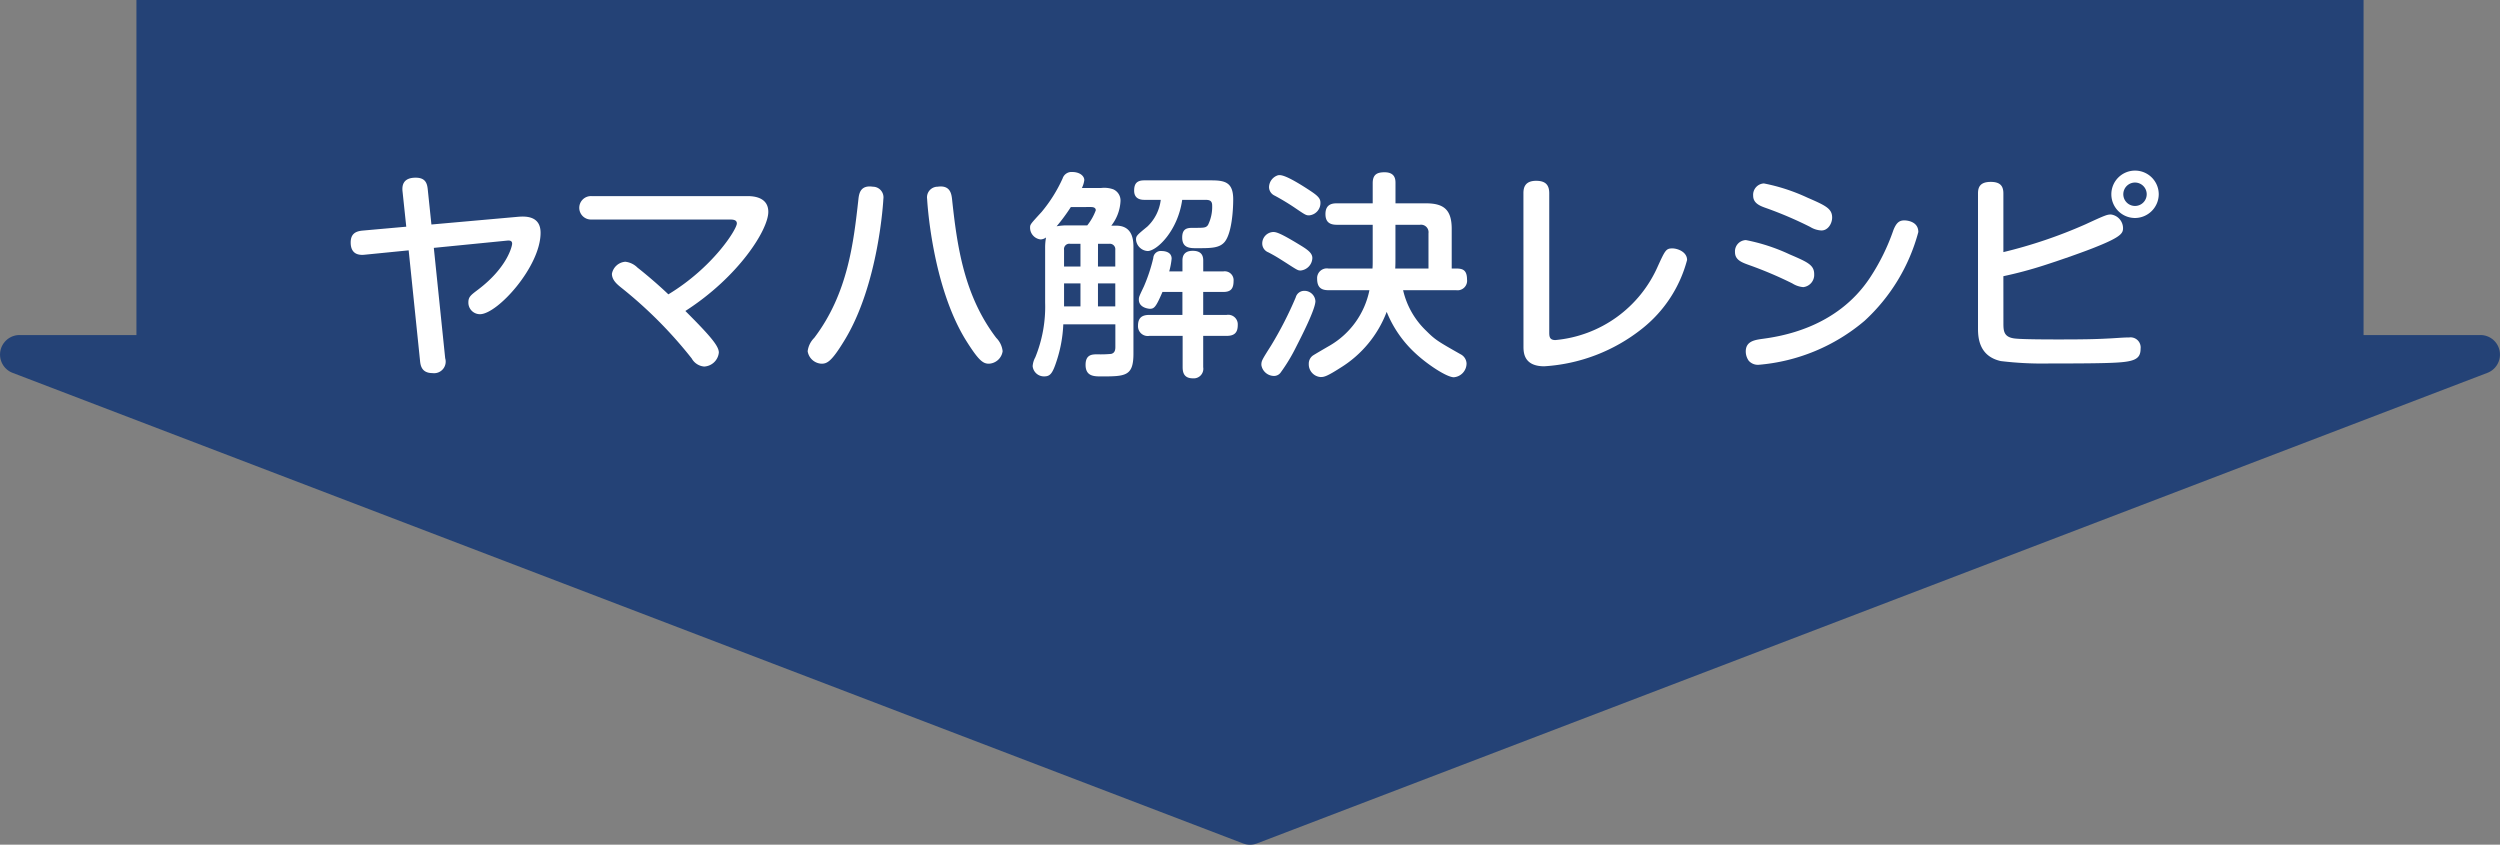
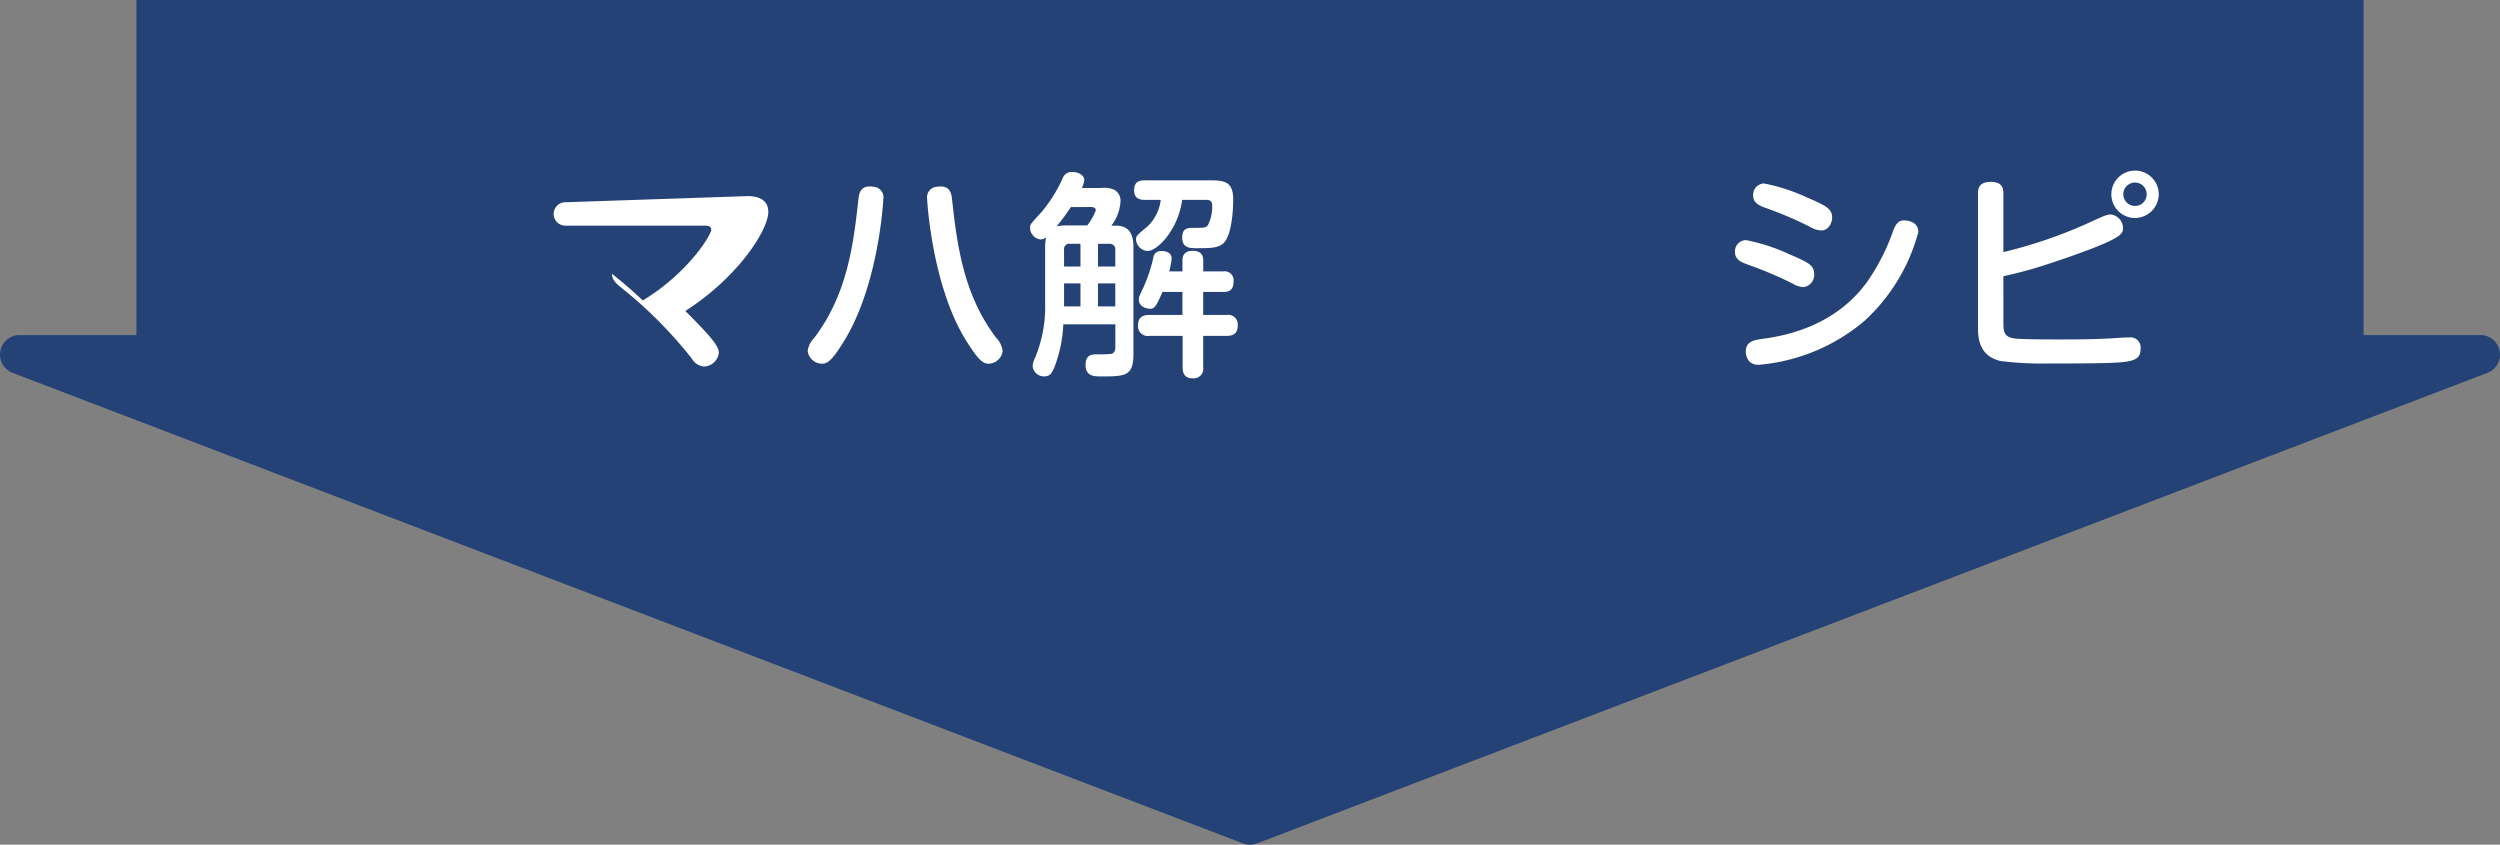
<svg xmlns="http://www.w3.org/2000/svg" width="274.273" height="92.669" viewBox="0 0 274.273 92.669">
  <rect x="0" y="0" width="274.273" height="92.669" fill="#808080" stroke="none" />
  <g transform="translate(-164.766 -644.135)">
    <path d="M436.861,680.892h-12.79V644.135H179.734v36.757h-12.79a2.145,2.145,0,0,0-.785,4.152l134.958,51.615a2.2,2.2,0,0,0,1.571,0l134.959-51.615A2.145,2.145,0,0,0,436.861,680.892Z" fill="#244276" />
-     <path d="M213.607,683.436a1.272,1.272,0,0,1-1.392,1.632c-1.176,0-1.32-.816-1.368-1.368L209.6,671.6l-4.825.48c-.648.072-1.536-.048-1.536-1.344,0-.936.528-1.224,1.272-1.3l4.825-.431-.408-3.865c-.072-.648.048-1.512,1.44-1.512,1.056,0,1.248.6,1.32,1.224l.408,3.913,9.433-.84c.816-.073,2.544-.168,2.544,1.752,0,3.7-4.728,8.928-6.649,8.928a1.266,1.266,0,0,1-1.272-1.3c0-.6.265-.792,1.057-1.392,3.24-2.447,3.744-4.8,3.744-5.04,0-.384-.336-.361-.6-.336l-7.993.792Z" fill="#fff" />
-     <path d="M246.8,665.65c1.056,0,2.256.336,2.256,1.729,0,1.968-3.264,7.128-9.1,10.873,2.737,2.735,3.673,3.84,3.673,4.56a1.7,1.7,0,0,1-1.609,1.536,1.727,1.727,0,0,1-1.367-.888A47.559,47.559,0,0,0,233,675.755c-.48-.384-1.1-.863-1.1-1.584a1.615,1.615,0,0,1,1.464-1.32,2.219,2.219,0,0,1,1.344.648c.648.5,2.184,1.776,3.384,2.929,4.921-2.977,7.513-7.154,7.513-7.778,0-.431-.48-.431-.84-.431h-15.1a1.286,1.286,0,1,1,0-2.569Z" fill="#fff" />
+     <path d="M246.8,665.65c1.056,0,2.256.336,2.256,1.729,0,1.968-3.264,7.128-9.1,10.873,2.737,2.735,3.673,3.84,3.673,4.56a1.7,1.7,0,0,1-1.609,1.536,1.727,1.727,0,0,1-1.367-.888A47.559,47.559,0,0,0,233,675.755c-.48-.384-1.1-.863-1.1-1.584c.648.5,2.184,1.776,3.384,2.929,4.921-2.977,7.513-7.154,7.513-7.778,0-.431-.48-.431-.84-.431h-15.1a1.286,1.286,0,1,1,0-2.569Z" fill="#fff" />
    <path d="M261.679,665.963c0,.048-.48,9.408-4.321,15.6-1.392,2.281-1.872,2.473-2.472,2.473a1.614,1.614,0,0,1-1.512-1.368,2.487,2.487,0,0,1,.72-1.464c3.7-4.873,4.321-10.489,4.849-15.218.072-.7.264-1.559,1.584-1.368A1.168,1.168,0,0,1,261.679,665.963Zm7.536.023c.553,5.185,1.321,10.585,4.849,15.218a2.429,2.429,0,0,1,.7,1.464,1.592,1.592,0,0,1-1.512,1.368c-.648,0-1.128-.36-2.5-2.544-3.792-6.1-4.272-15.506-4.272-15.529a1.166,1.166,0,0,1,1.152-1.345C268.976,664.427,269.144,665.339,269.215,665.986Z" fill="#fff" />
    <path d="M285.535,664.763a2.936,2.936,0,0,1,1.368.143,1.34,1.34,0,0,1,.792,1.321,4.74,4.74,0,0,1-1.008,2.664h.528c1.9,0,1.9,1.728,1.9,2.448v11.593c0,2.472-.864,2.5-3.552,2.5-.792,0-1.7-.024-1.7-1.272,0-1.152.744-1.152,1.3-1.152a12.44,12.44,0,0,0,1.512-.048c.264-.072.456-.24.456-.744v-2.5h-5.712a14.7,14.7,0,0,1-.72,3.984c-.457,1.416-.721,1.728-1.369,1.728a1.243,1.243,0,0,1-1.272-1.128,2.34,2.34,0,0,1,.288-.96,14.744,14.744,0,0,0,1.081-6.025v-5.976a5.928,5.928,0,0,1,.1-1.152,1.082,1.082,0,0,1-.6.216,1.3,1.3,0,0,1-1.152-1.272c0-.384.024-.384,1.272-1.752a16,16,0,0,0,2.3-3.673,1.02,1.02,0,0,1,1.057-.7c.816,0,1.32.432,1.32.888a2.786,2.786,0,0,1-.264.865Zm-3.288,2.088a20.455,20.455,0,0,1-1.56,2.112,6.009,6.009,0,0,1,1.224-.1h2.136a6.068,6.068,0,0,0,.936-1.655c0-.36-.408-.36-.576-.36Zm1.056,6.528v-2.5h-1.128a.588.588,0,0,0-.673.672v1.824Zm0,1.849h-1.8v2.519h1.8Zm1.92-1.849h1.9v-1.824a.6.6,0,0,0-.672-.672h-1.224Zm1.9,1.849h-1.9v2.519h1.9Zm3.169-9.169c-.456,0-1.1-.145-1.1-1.008,0-.7.24-1.129,1.1-1.129h7.368c1.536,0,2.4.24,2.4,2.089,0,1.248-.168,3.672-.912,4.632-.576.72-1.512.72-3.1.72-.72,0-1.584,0-1.584-1.176,0-1.056.648-1.056,1.224-1.056,1.224,0,1.368,0,1.608-.313a4.494,4.494,0,0,0,.456-2.135c0-.624-.408-.624-.864-.624h-2.424c-.48,3.408-2.784,5.616-3.793,5.616a1.363,1.363,0,0,1-1.272-1.224c0-.432.048-.48,1.248-1.465a4.818,4.818,0,0,0,1.464-2.927Zm4.2,7.848v-1.2c0-.552.24-1.056,1.128-1.056.792,0,1.152.36,1.152,1.056v1.2H299a.972.972,0,0,1,1.1,1.056c0,.841-.312,1.2-1.1,1.2h-2.232v2.521h2.568a1.049,1.049,0,0,1,1.224,1.1c0,.816-.336,1.2-1.224,1.2h-2.568v3.433a1.052,1.052,0,0,1-1.128,1.225c-.936,0-1.128-.577-1.128-1.225v-3.433h-3.649a1.069,1.069,0,0,1-1.248-1.1c0-.84.385-1.2,1.248-1.2h3.625v-2.521H292.3c-.721,1.681-.912,1.849-1.392,1.849-.049,0-1.2-.073-1.2-1.009,0-.287.048-.384.552-1.44a18.264,18.264,0,0,0,1.032-3.12.817.817,0,0,1,.913-.768c.24,0,1.1.048,1.1.84a8.01,8.01,0,0,1-.264,1.392Z" fill="#fff" />
-     <path d="M309.079,677.172c0,.888-1.537,3.888-2.113,5.016a19.24,19.24,0,0,1-1.728,2.856.9.9,0,0,1-.72.336,1.416,1.416,0,0,1-1.368-1.2c0-.456.048-.528,1.08-2.16a40.647,40.647,0,0,0,2.688-5.256.965.965,0,0,1,.96-.721A1.207,1.207,0,0,1,309.079,677.172Zm-1.609-3.36c-.288,0-.312,0-1.536-.792-1.1-.7-1.248-.793-2.016-1.2a1.037,1.037,0,0,1-.672-.961,1.261,1.261,0,0,1,1.2-1.271c.288,0,.672.048,2.761,1.32.912.552,1.536.936,1.536,1.536A1.426,1.426,0,0,1,307.47,673.812Zm1.129-8.69c.792.528,1.031.816,1.031,1.248a1.355,1.355,0,0,1-1.248,1.393c-.312,0-.407-.048-1.368-.7a25.681,25.681,0,0,0-2.4-1.463,1.044,1.044,0,0,1-.624-.937,1.4,1.4,0,0,1,.984-1.3C305.238,663.322,305.742,663.227,308.6,665.122Zm10.1,10.85a8.915,8.915,0,0,0,2.545,4.464c.983.984,1.272,1.152,3.768,2.568a1.187,1.187,0,0,1,.648,1.008,1.521,1.521,0,0,1-1.392,1.512c-.768,0-2.856-1.368-4.176-2.592a12.553,12.553,0,0,1-3.193-4.584,12.359,12.359,0,0,1-5.088,6.144c-1.464.936-1.776,1.008-2.16,1.008a1.4,1.4,0,0,1-1.3-1.44,1.1,1.1,0,0,1,.409-.888c.12-.1,1.608-.96,1.9-1.128a9.12,9.12,0,0,0,4.344-6.072h-4.488c-.7,0-1.248-.217-1.248-1.248a1.067,1.067,0,0,1,1.248-1.129h4.824c.024-.336.024-.48.024-1.176v-3.624h-3.936c-.744,0-1.248-.265-1.248-1.177,0-1.128.816-1.176,1.248-1.176h3.936v-2.208c0-.96.48-1.2,1.3-1.2,1.2,0,1.2.84,1.2,1.2v2.208H321.2c1.968,0,2.832.7,2.832,2.809v4.344h.48c.648,0,1.2.1,1.2,1.2a1.049,1.049,0,0,1-1.2,1.177Zm2.785-2.377V669.73a.827.827,0,0,0-.936-.935h-2.689v3.624c0,.384,0,.792-.024,1.176Z" fill="#fff" />
-     <path d="M331.9,665.339c0-.528.1-1.368,1.392-1.368.985,0,1.441.407,1.441,1.368v15.217c0,.456,0,.887.672.887a13.62,13.62,0,0,0,11.257-8.136c.792-1.728.888-1.92,1.584-1.92.528,0,1.608.36,1.608,1.272a14.234,14.234,0,0,1-4.968,7.561,19.122,19.122,0,0,1-10.7,4.1c-2.281,0-2.281-1.56-2.281-2.208Z" fill="#fff" />
    <path d="M361.4,675.228a43.068,43.068,0,0,0-4.753-2.017c-.792-.288-1.536-.552-1.536-1.416a1.235,1.235,0,0,1,1.2-1.32,20.521,20.521,0,0,1,4.776,1.56c2.016.864,2.712,1.176,2.712,2.184a1.35,1.35,0,0,1-1.2,1.417A2.682,2.682,0,0,1,361.4,675.228Zm13.825-5.641a20.362,20.362,0,0,1-5.9,9.745,20.61,20.61,0,0,1-11.617,4.824,1.344,1.344,0,0,1-1.08-.432,1.759,1.759,0,0,1-.336-1.032c0-1.081.912-1.249,1.728-1.368,1.944-.264,8.233-1.129,11.929-6.768a23.113,23.113,0,0,0,2.544-5.185c.336-.841.672-1.057,1.2-1.057C373.9,668.314,375.224,668.387,375.224,669.587Zm-11.857-.552a42.273,42.273,0,0,0-4.752-2.041c-.768-.264-1.512-.552-1.512-1.391a1.249,1.249,0,0,1,1.176-1.344,20.674,20.674,0,0,1,4.776,1.559c1.992.865,2.713,1.2,2.713,2.185,0,.647-.456,1.439-1.2,1.416A2.589,2.589,0,0,1,363.367,669.035Z" fill="#fff" />
    <path d="M384.559,679.523c0,.889,0,1.609,1.272,1.752.912.1,3.768.1,4.92.1,2.353,0,3.864-.024,5.232-.1.673-.023,1.7-.12,2.377-.12a1.11,1.11,0,0,1,1.248,1.249c0,1.176-.744,1.44-3.169,1.536-1.68.072-4.968.072-6.816.072a37.875,37.875,0,0,1-5.352-.264c-2.353-.528-2.5-2.5-2.5-3.576v-14.81c0-.624.168-1.272,1.393-1.272,1.032,0,1.392.432,1.392,1.272v6.433a52.63,52.63,0,0,0,9-3.048c2.184-1.009,2.376-1.08,2.808-1.08a1.529,1.529,0,0,1,1.319,1.487c0,.529-.143.937-2.832,2.017-1.272.528-4.008,1.488-5.88,2.088a44.937,44.937,0,0,1-4.416,1.177Zm14.449-11.472a2.6,2.6,0,1,1,2.592-2.616A2.622,2.622,0,0,1,399.008,668.051Zm0-3.889a1.284,1.284,0,1,0,1.272,1.273A1.286,1.286,0,0,0,399.008,664.162Z" fill="#fff" />
  </g>
</svg>